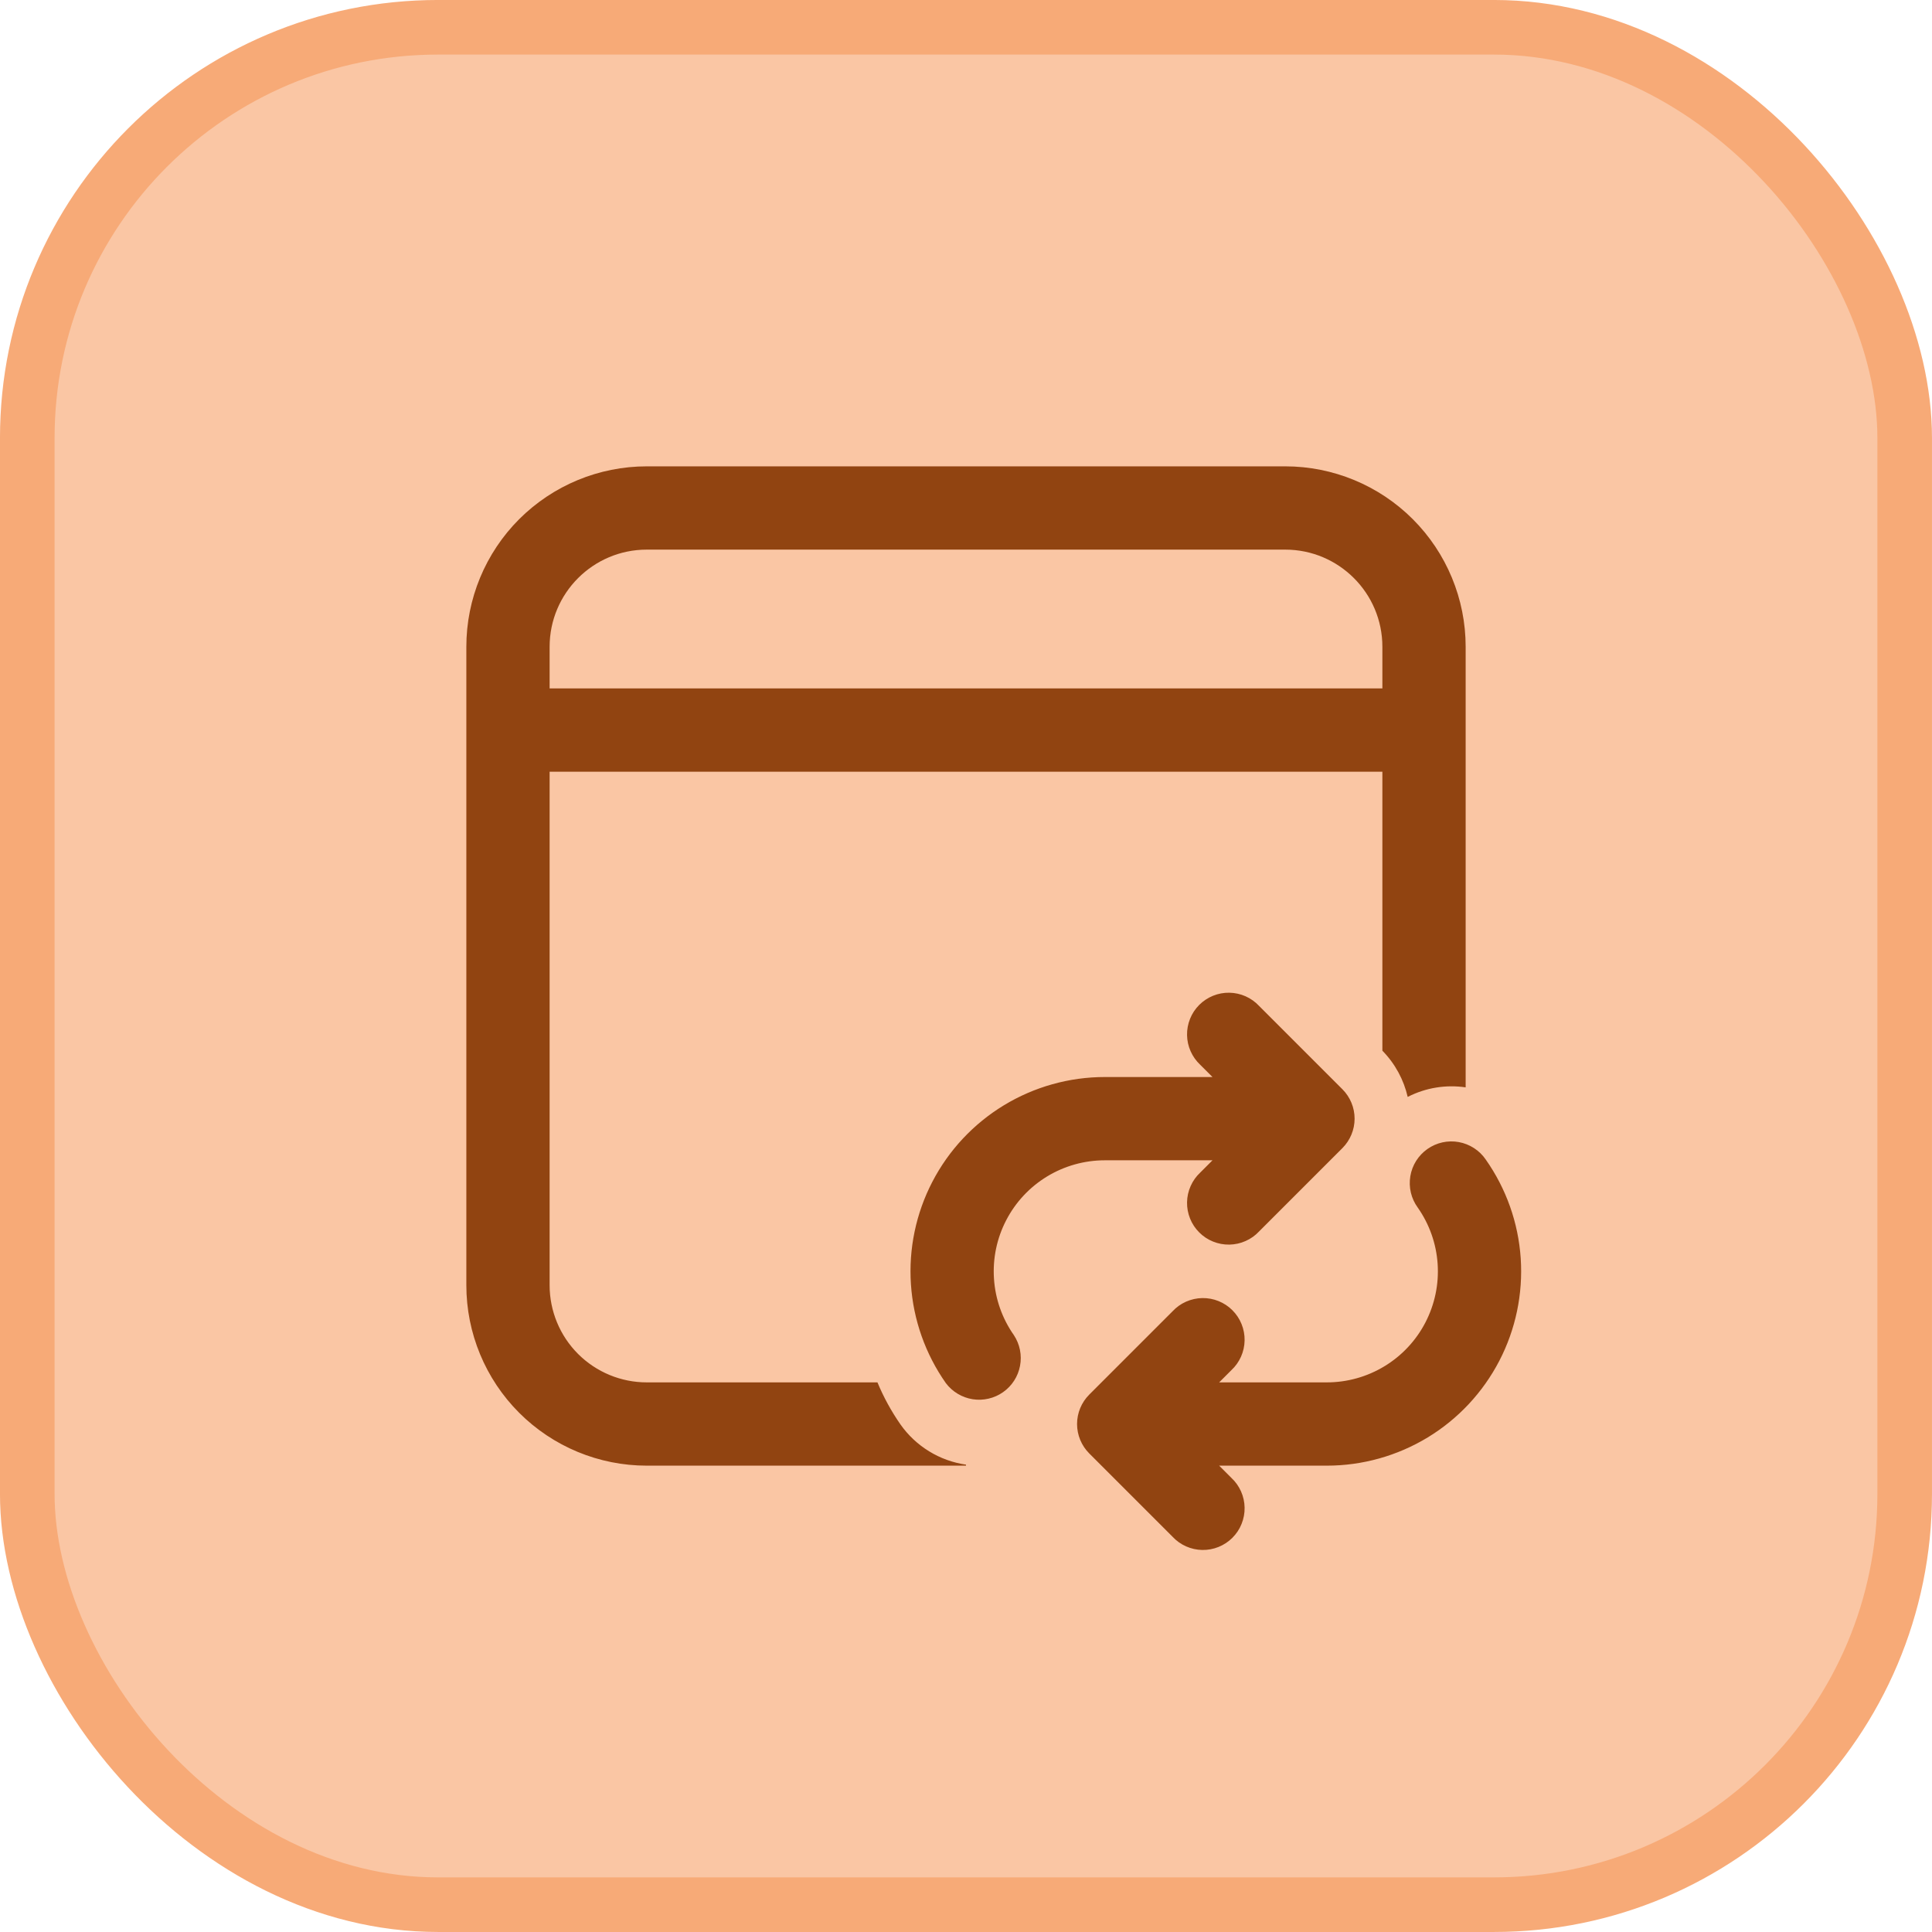
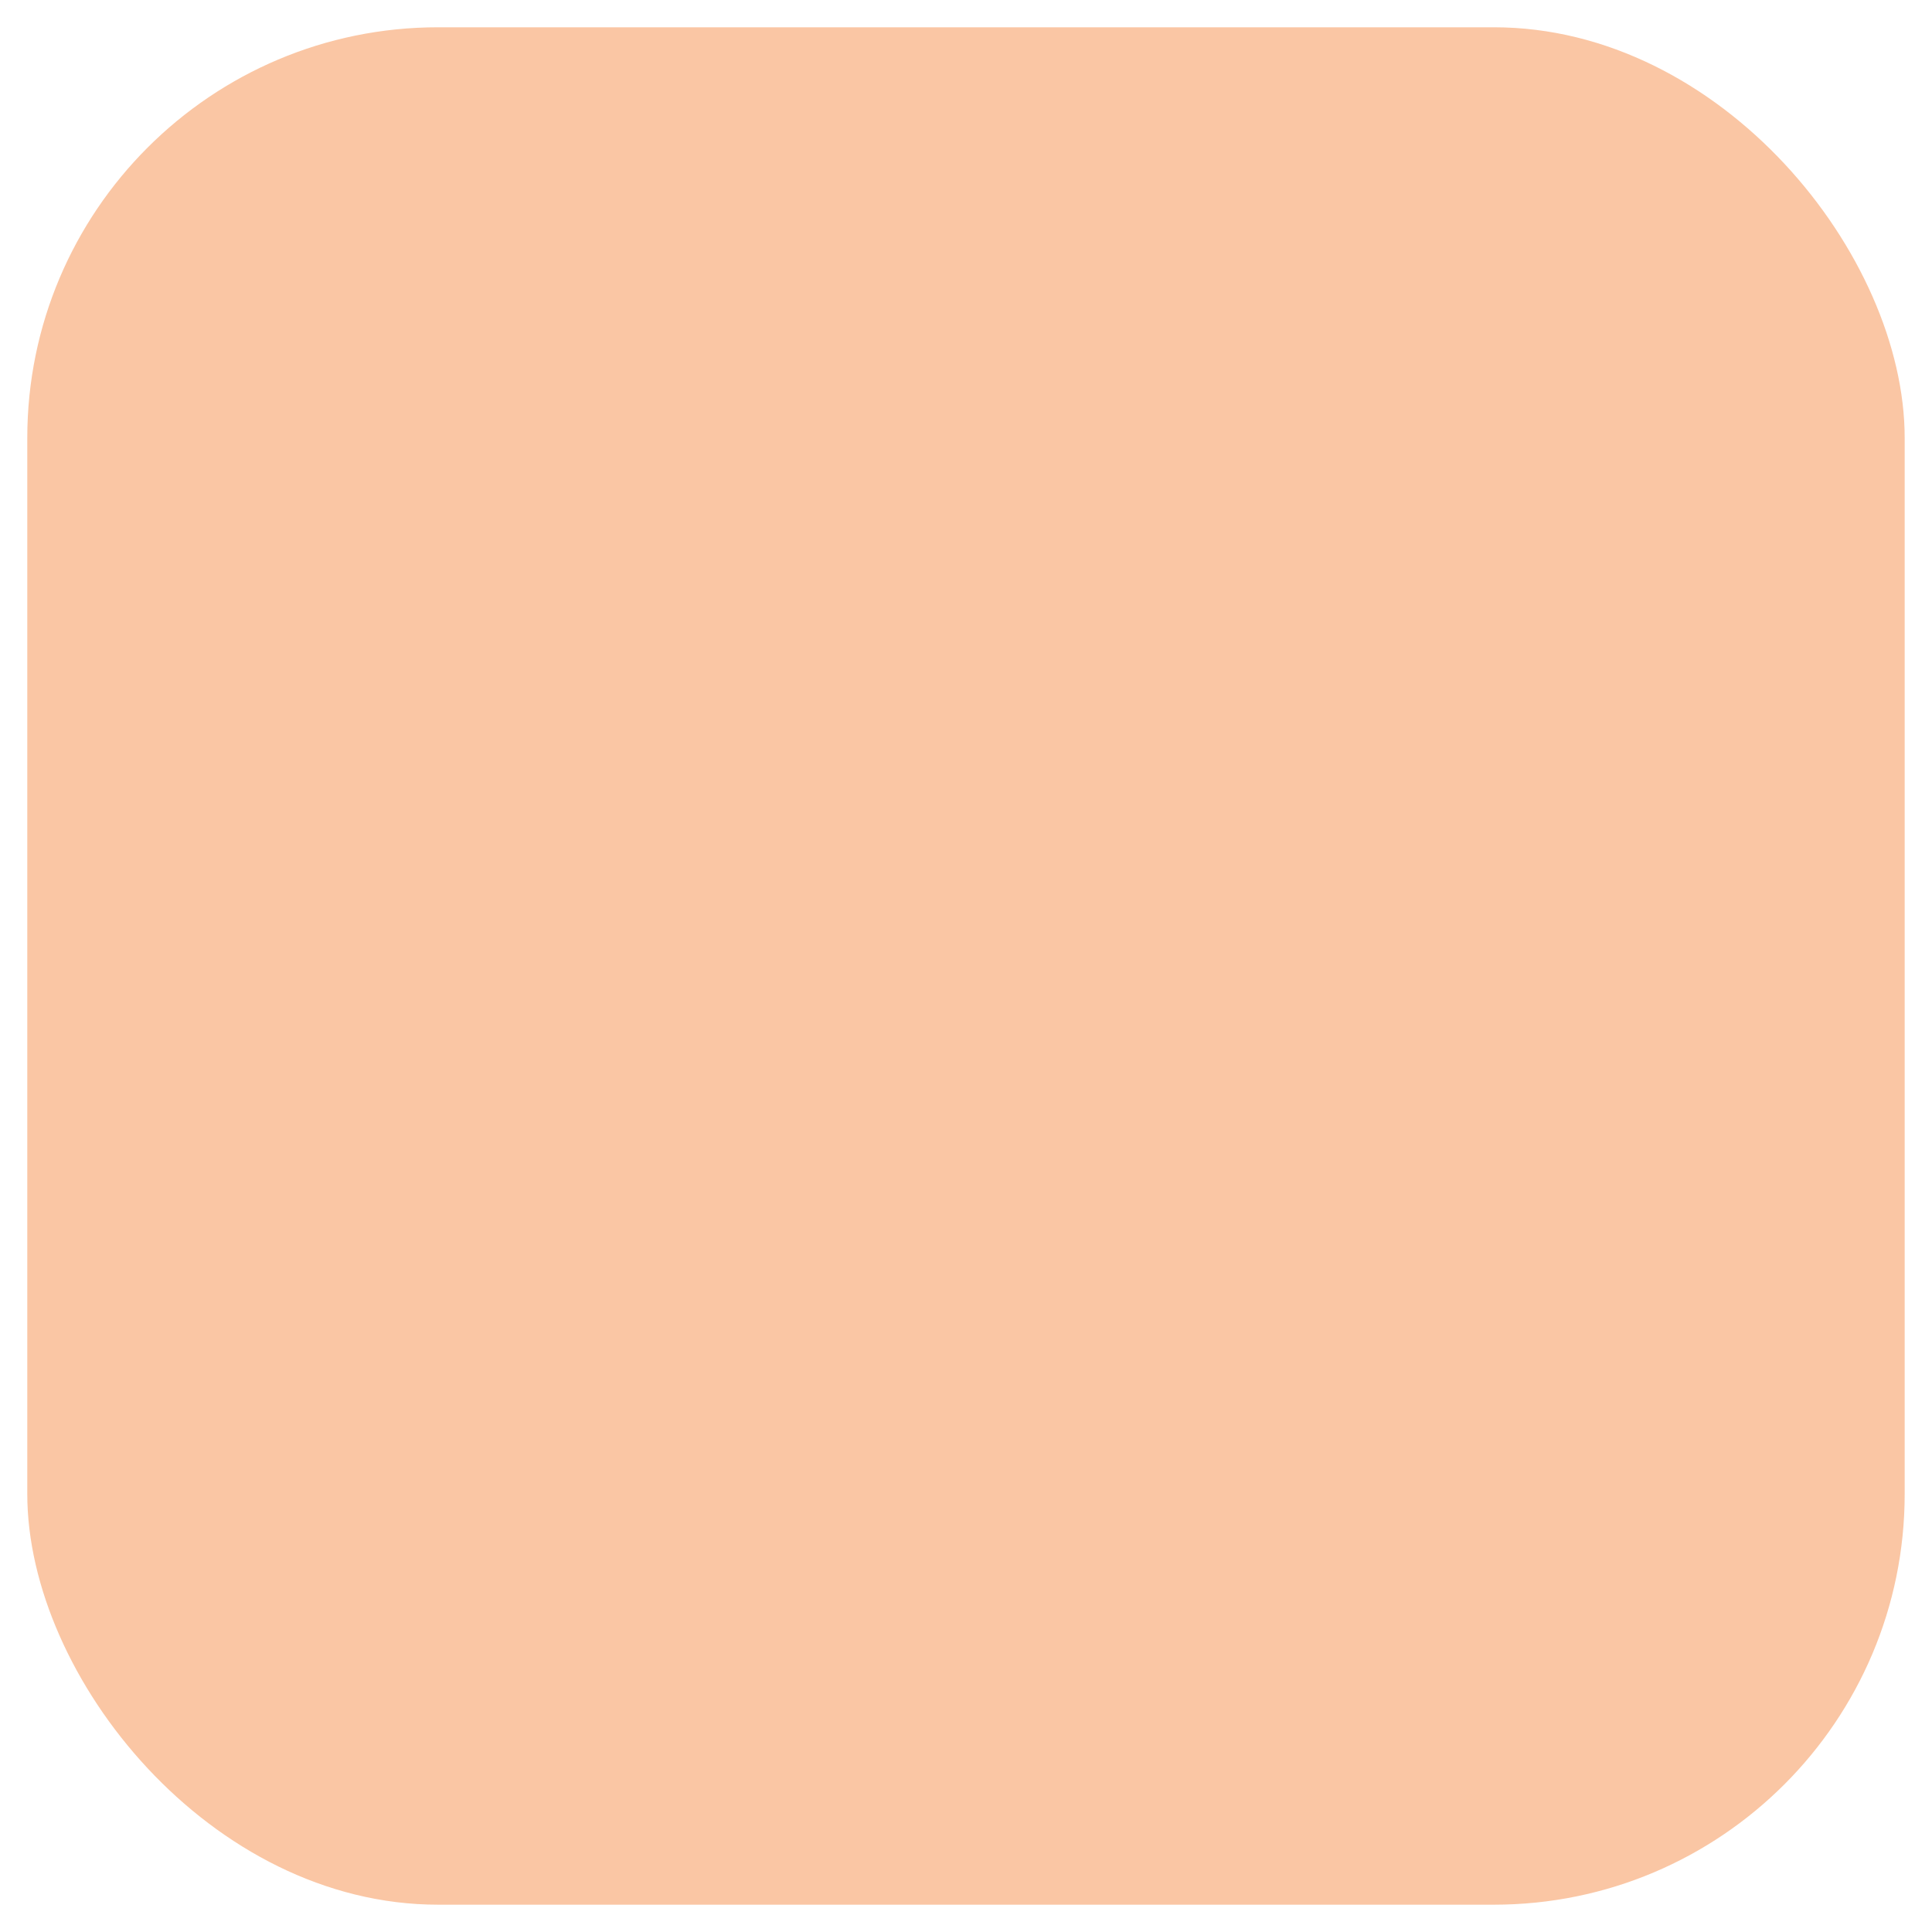
<svg xmlns="http://www.w3.org/2000/svg" width="58" height="58" viewBox="0 0 58 58" fill="none">
  <rect x="0.819" y="0.819" width="56.361" height="56.361" rx="12.331" fill="#FAC6A4" />
-   <rect x="0.819" y="0.819" width="56.361" height="56.361" rx="12.331" stroke="#F7AA77" stroke-width="1.639" />
-   <path d="M44 19.417C44 17.98 43.429 16.602 42.413 15.586C41.398 14.571 40.02 14 38.583 14H19.417C17.98 14 16.602 14.571 15.586 15.586C14.571 16.602 14 17.98 14 19.417V38.583C14 40.02 14.571 41.398 15.586 42.413C16.602 43.429 17.98 44 19.417 44H29V43.97C28.607 43.913 28.23 43.777 27.892 43.569C27.554 43.362 27.262 43.088 27.033 42.763C26.758 42.368 26.526 41.945 26.342 41.5H19.417C18.643 41.5 17.901 41.193 17.354 40.646C16.807 40.099 16.5 39.357 16.5 38.583V23.167H41.5V31.542C41.89 31.942 42.143 32.422 42.26 32.93C42.81 32.648 43.418 32.558 44 32.643V19.417ZM19.417 16.5H38.583C40.193 16.5 41.5 17.807 41.5 19.417V20.667H16.5V19.417C16.5 17.807 17.807 16.5 19.417 16.5ZM37.8 30.2C37.686 30.077 37.548 29.979 37.394 29.91C37.241 29.842 37.075 29.805 36.907 29.802C36.74 29.799 36.573 29.83 36.417 29.893C36.262 29.956 36.12 30.05 36.002 30.168C35.883 30.287 35.789 30.428 35.727 30.584C35.664 30.74 35.633 30.906 35.636 31.074C35.639 31.242 35.675 31.408 35.744 31.561C35.812 31.714 35.91 31.852 36.033 31.967L36.4 32.333H33.167C32.099 32.333 31.051 32.627 30.138 33.181C29.225 33.736 28.482 34.53 27.99 35.478C27.498 36.426 27.275 37.491 27.347 38.557C27.418 39.622 27.781 40.648 28.395 41.522C28.59 41.781 28.879 41.955 29.2 42.006C29.52 42.056 29.848 41.98 30.114 41.793C30.38 41.606 30.562 41.323 30.622 41.004C30.683 40.685 30.617 40.355 30.438 40.083C30.087 39.584 29.88 38.998 29.84 38.389C29.799 37.78 29.926 37.171 30.208 36.63C30.489 36.088 30.914 35.634 31.436 35.317C31.957 35.001 32.556 34.833 33.167 34.833H36.4L36.033 35.2C35.91 35.314 35.812 35.452 35.744 35.606C35.675 35.759 35.639 35.925 35.636 36.093C35.633 36.26 35.664 36.427 35.727 36.583C35.789 36.738 35.883 36.88 36.002 36.998C36.12 37.117 36.262 37.211 36.417 37.273C36.573 37.336 36.74 37.367 36.907 37.364C37.075 37.361 37.241 37.325 37.394 37.256C37.548 37.188 37.686 37.09 37.8 36.967L40.3 34.467C40.534 34.232 40.666 33.915 40.666 33.583C40.666 33.252 40.534 32.934 40.3 32.7L37.8 30.2ZM44.603 34.81C44.51 34.673 44.39 34.557 44.251 34.467C44.112 34.377 43.956 34.315 43.794 34.286C43.631 34.256 43.463 34.26 43.302 34.295C43.14 34.331 42.987 34.399 42.852 34.494C42.716 34.59 42.601 34.711 42.513 34.851C42.425 34.991 42.366 35.148 42.339 35.311C42.312 35.474 42.317 35.642 42.355 35.803C42.393 35.964 42.463 36.116 42.56 36.25C42.911 36.749 43.118 37.335 43.159 37.944C43.2 38.553 43.072 39.161 42.791 39.703C42.51 40.245 42.085 40.699 41.564 41.015C41.042 41.332 40.444 41.5 39.833 41.5H36.6L36.967 41.133C37.09 41.019 37.188 40.881 37.256 40.728C37.325 40.574 37.361 40.409 37.364 40.241C37.367 40.073 37.336 39.906 37.273 39.751C37.211 39.595 37.117 39.454 36.998 39.335C36.88 39.216 36.738 39.123 36.583 39.06C36.427 38.997 36.26 38.966 36.093 38.969C35.925 38.972 35.759 39.009 35.606 39.077C35.452 39.145 35.314 39.244 35.2 39.367L32.7 41.867C32.466 42.101 32.334 42.419 32.334 42.75C32.334 43.081 32.466 43.399 32.7 43.633L35.2 46.133C35.314 46.256 35.452 46.355 35.606 46.423C35.759 46.491 35.925 46.528 36.093 46.531C36.26 46.534 36.427 46.503 36.583 46.44C36.738 46.377 36.88 46.284 36.998 46.165C37.117 46.046 37.211 45.905 37.273 45.749C37.336 45.594 37.367 45.427 37.364 45.259C37.361 45.091 37.325 44.926 37.256 44.772C37.188 44.619 37.09 44.481 36.967 44.367L36.6 44H39.833C40.901 44 41.949 43.706 42.862 43.152C43.775 42.597 44.518 41.802 45.01 40.854C45.502 39.906 45.724 38.841 45.653 37.775C45.581 36.709 45.218 35.684 44.603 34.81Z" fill="#914411" />
</svg>